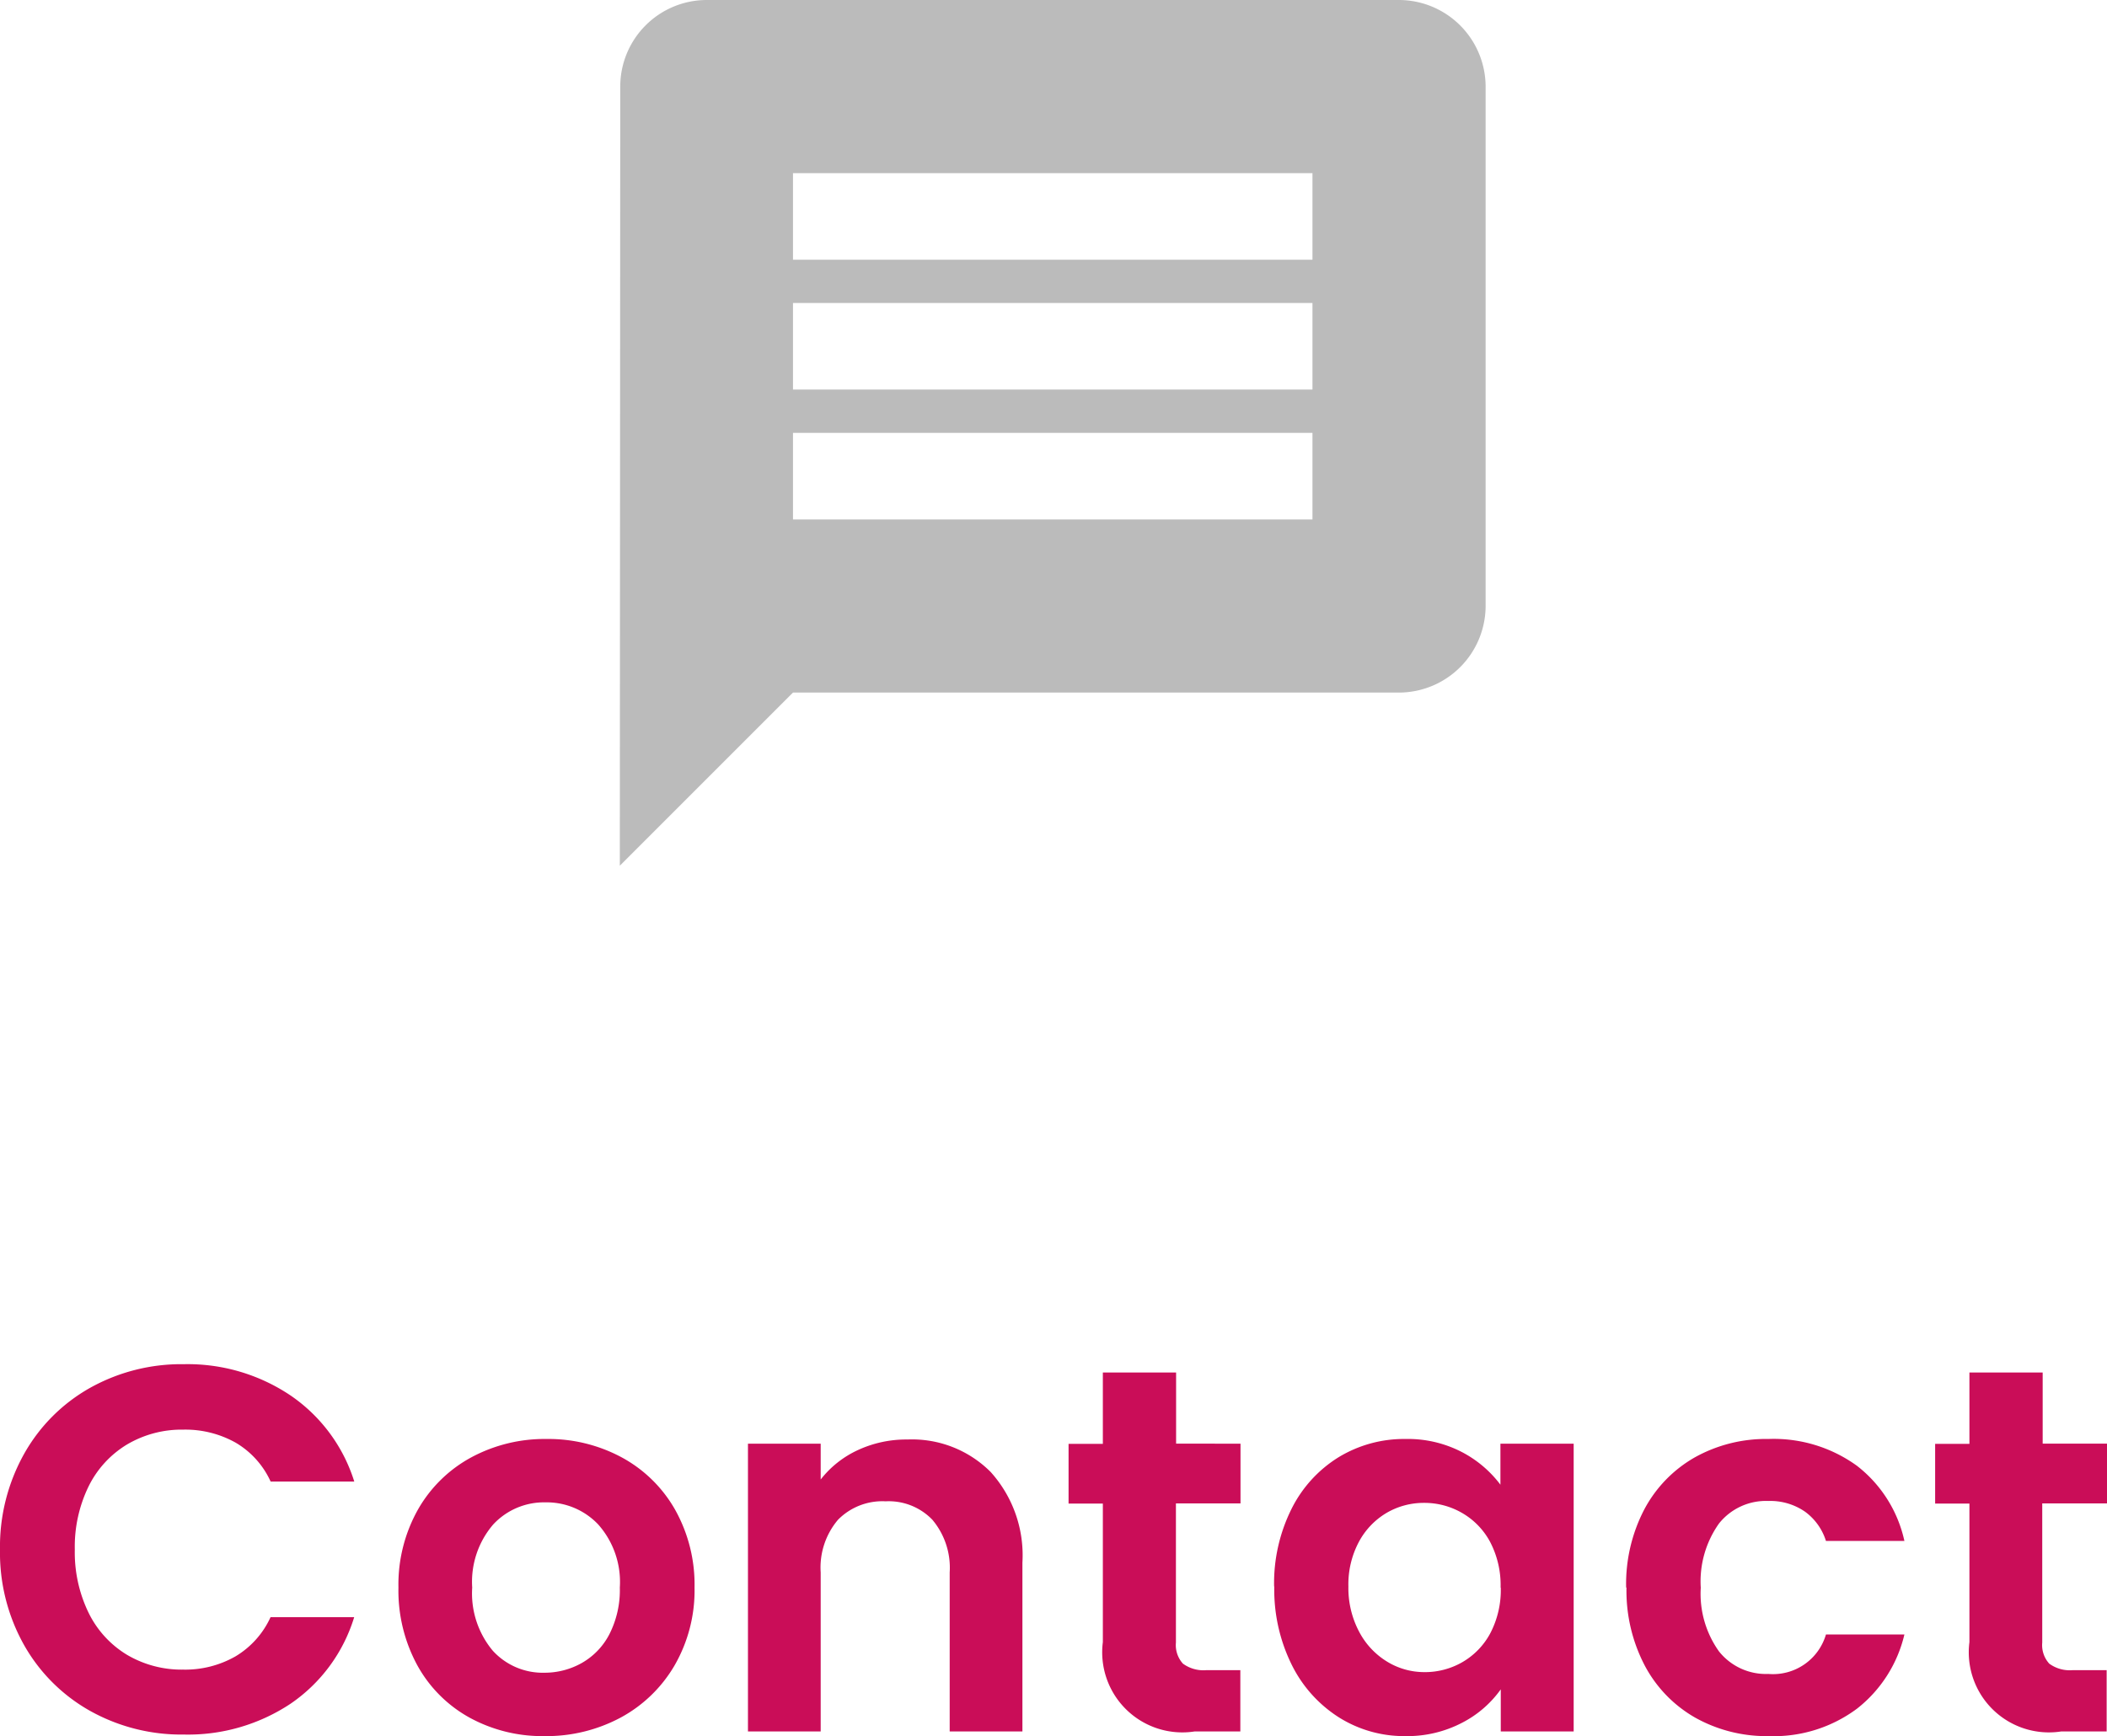
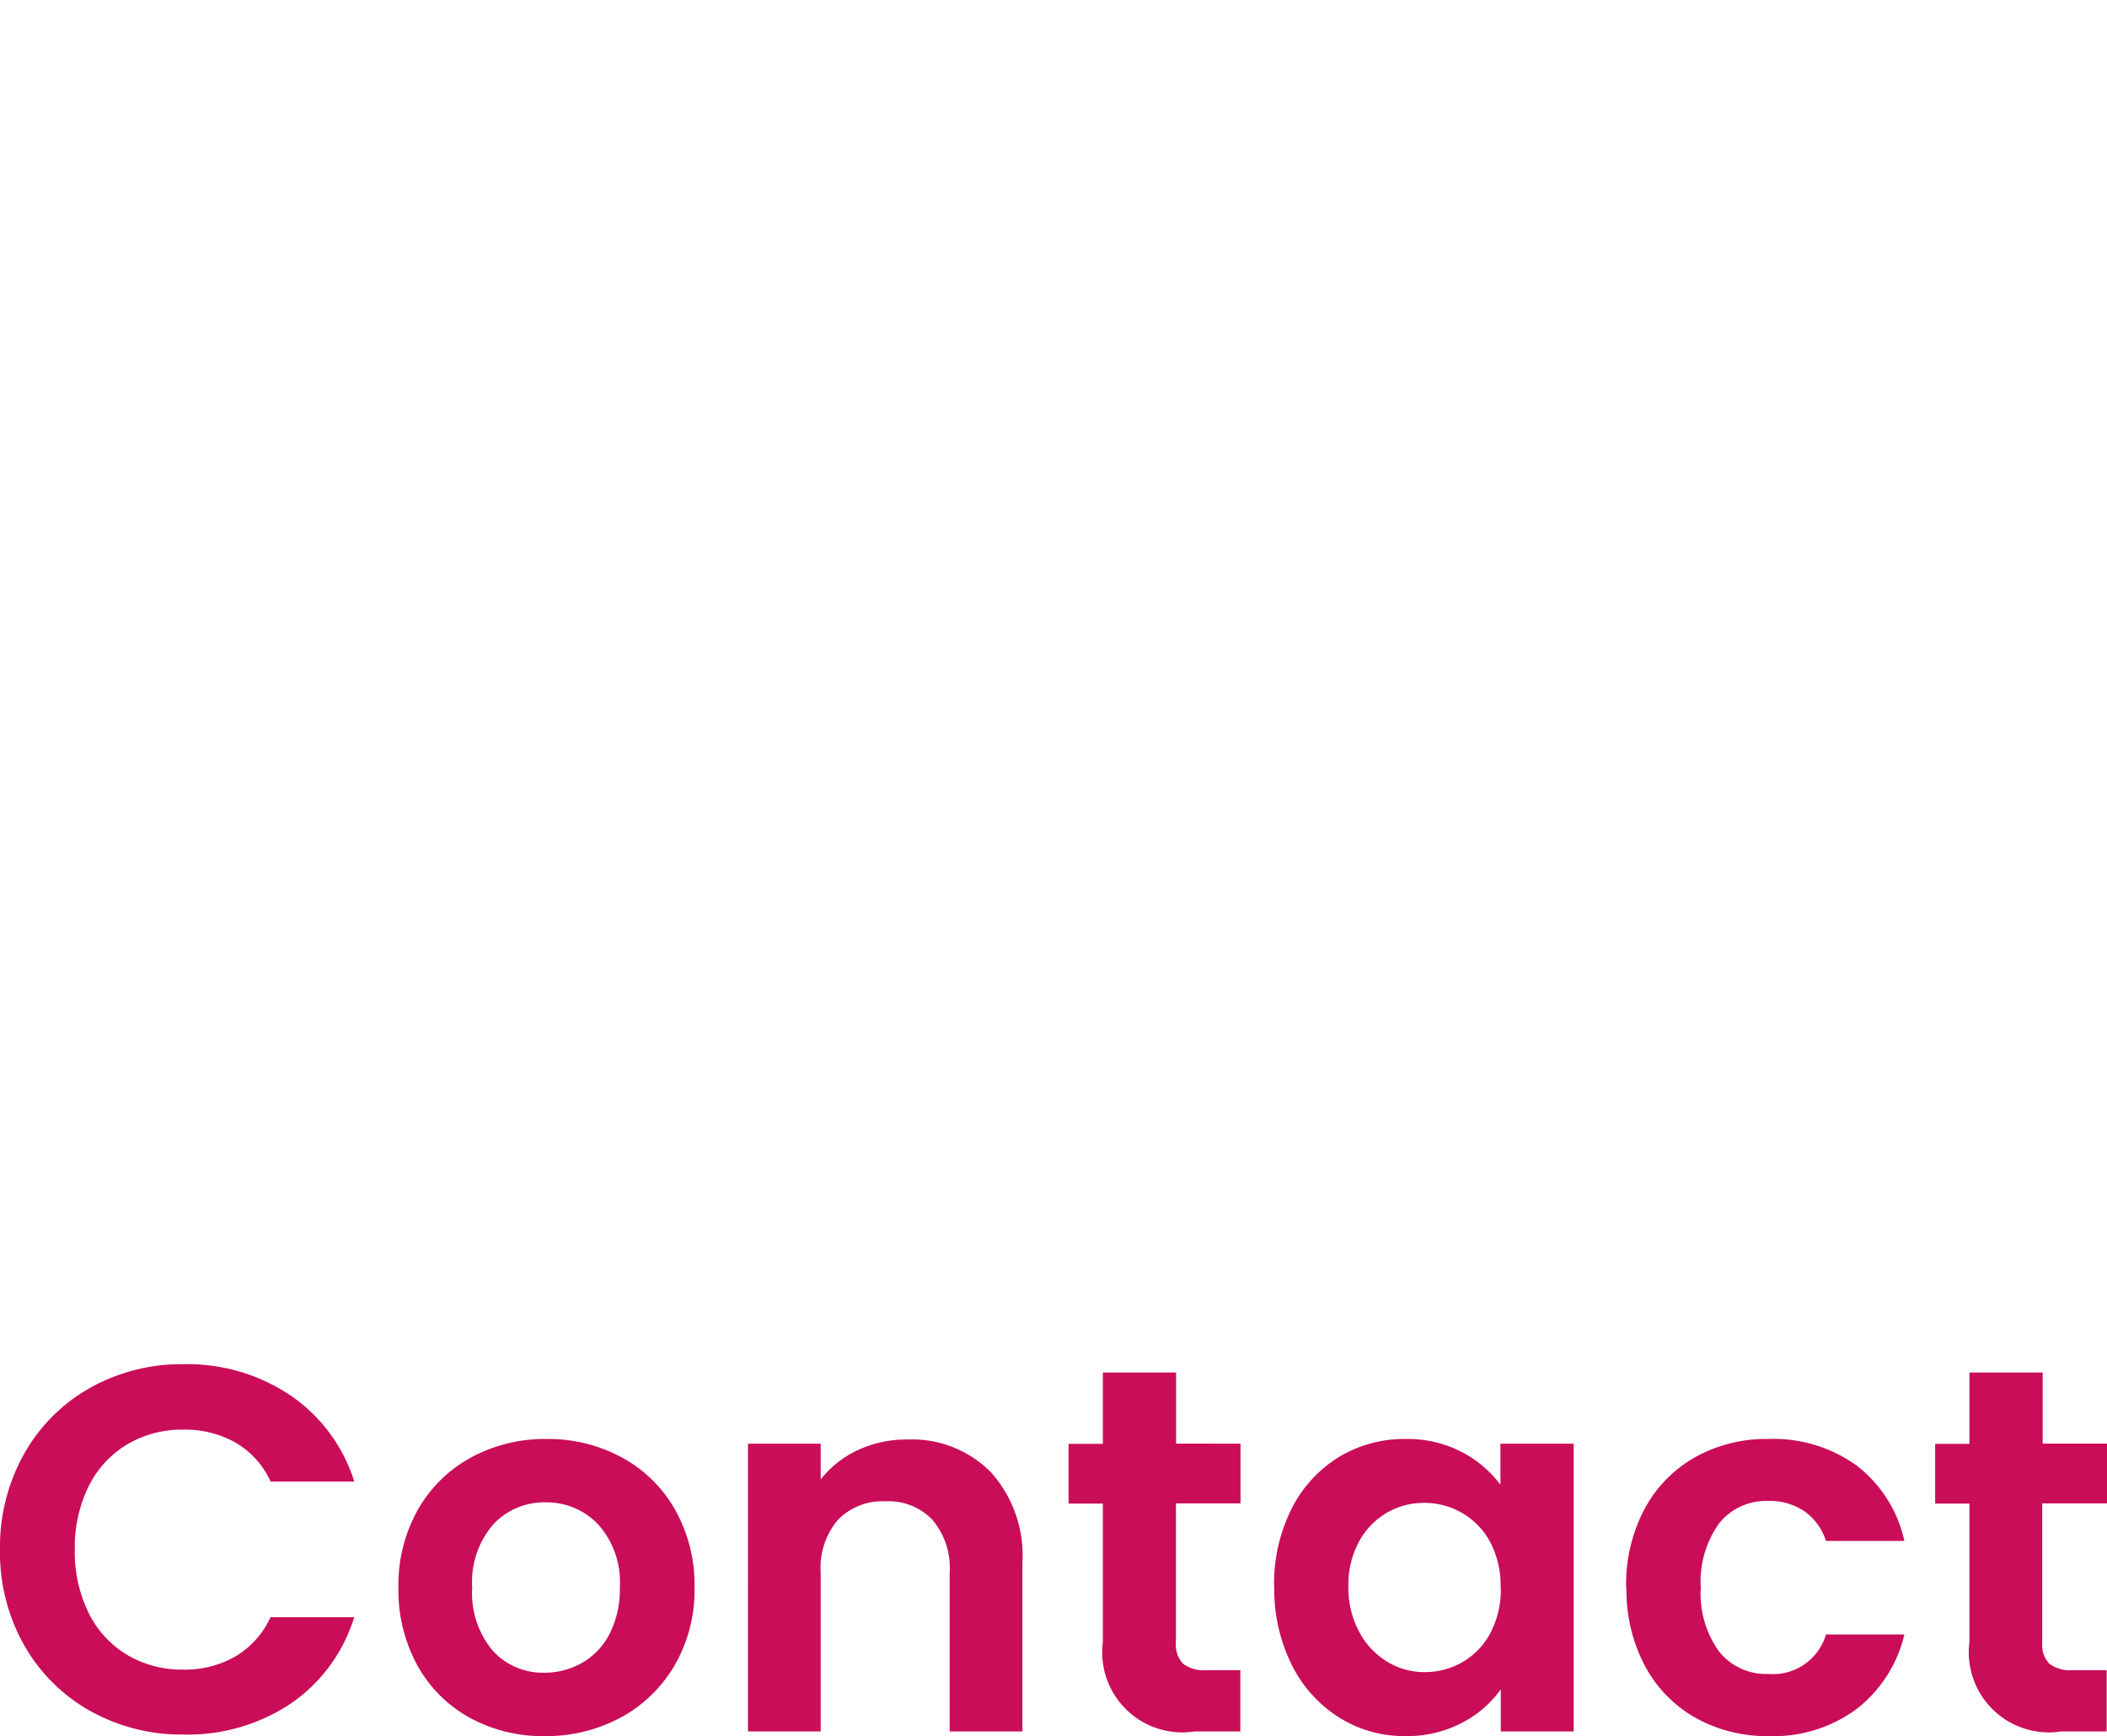
<svg xmlns="http://www.w3.org/2000/svg" width="48.672" height="40.108" viewBox="0 0 48.672 40.108">
  <defs>
    <style>.a{fill:#bbb;}.b{fill:#ca0d58;}</style>
  </defs>
  <g transform="translate(-331.682 -3511)">
-     <path class="a" d="M20,2H4A2,2,0,0,0,2.01,4L2,22l4-4H20a2.006,2.006,0,0,0,2-2V4A2.006,2.006,0,0,0,20,2ZM18,14H6V12H18Zm0-3H6V9H18Zm0-3H6V6H18Z" transform="translate(344 3509)" />
    <path class="b" d="M-24.318-4.2a4.388,4.388,0,0,1,.558-2.214,3.984,3.984,0,0,1,1.524-1.524,4.324,4.324,0,0,1,2.166-.546,4.261,4.261,0,0,1,2.46.72,3.765,3.765,0,0,1,1.476,1.992h-1.932a2,2,0,0,0-.81-.9,2.377,2.377,0,0,0-1.206-.3,2.481,2.481,0,0,0-1.3.342,2.334,2.334,0,0,0-.888.966A3.185,3.185,0,0,0-22.59-4.2a3.194,3.194,0,0,0,.318,1.458,2.326,2.326,0,0,0,.888.972,2.481,2.481,0,0,0,1.3.342,2.34,2.34,0,0,0,1.206-.306,2.039,2.039,0,0,0,.81-.906h1.932a3.744,3.744,0,0,1-1.47,2A4.279,4.279,0,0,1-20.07.072a4.324,4.324,0,0,1-2.166-.546A4,4,0,0,1-23.76-1.992,4.355,4.355,0,0,1-24.318-4.2ZM-11.742.108A3.5,3.5,0,0,1-13.47-.318a3.068,3.068,0,0,1-1.206-1.206,3.614,3.614,0,0,1-.438-1.8,3.537,3.537,0,0,1,.45-1.8,3.127,3.127,0,0,1,1.23-1.206,3.57,3.57,0,0,1,1.74-.426,3.57,3.57,0,0,1,1.74.426,3.127,3.127,0,0,1,1.23,1.206,3.537,3.537,0,0,1,.45,1.8,3.465,3.465,0,0,1-.462,1.8A3.2,3.2,0,0,1-9.984-.318,3.629,3.629,0,0,1-11.742.108Zm0-1.464a1.748,1.748,0,0,0,.858-.222,1.613,1.613,0,0,0,.642-.666A2.244,2.244,0,0,0-10-3.324a2,2,0,0,0-.5-1.458,1.637,1.637,0,0,0-1.218-.51,1.6,1.6,0,0,0-1.206.51,2.031,2.031,0,0,0-.486,1.458,2.064,2.064,0,0,0,.474,1.458A1.561,1.561,0,0,0-11.742-1.356Zm8.388-5.388a2.562,2.562,0,0,1,1.92.75A2.871,2.871,0,0,1-.7-3.9V0h-1.68V-3.672a1.724,1.724,0,0,0-.4-1.218,1.4,1.4,0,0,0-1.08-.426,1.437,1.437,0,0,0-1.1.426,1.707,1.707,0,0,0-.4,1.218V0h-1.68V-6.648h1.68v.828A2.321,2.321,0,0,1-4.5-6.5,2.654,2.654,0,0,1-3.354-6.744Zm6.2,1.476v3.216a.636.636,0,0,0,.162.486.8.8,0,0,0,.546.15h.78V0H3.282A1.851,1.851,0,0,1,1.158-2.064v-3.2H.366v-1.38h.792V-8.292H2.85v1.644H4.338v1.38Zm2.268,1.92a3.848,3.848,0,0,1,.4-1.788,2.946,2.946,0,0,1,1.092-1.2,2.907,2.907,0,0,1,1.542-.42,2.709,2.709,0,0,1,1.3.3,2.642,2.642,0,0,1,.894.756v-.948h1.692V0H10.35V-.972A2.5,2.5,0,0,1,9.456-.2,2.735,2.735,0,0,1,8.142.108a2.825,2.825,0,0,1-1.53-.432A3.023,3.023,0,0,1,5.52-1.542,3.912,3.912,0,0,1,5.118-3.348Zm5.232.024a2.155,2.155,0,0,0-.24-1.05,1.692,1.692,0,0,0-.648-.672,1.732,1.732,0,0,0-.876-.234,1.7,1.7,0,0,0-.864.228,1.717,1.717,0,0,0-.642.666,2.086,2.086,0,0,0-.246,1.038A2.155,2.155,0,0,0,7.08-2.3a1.771,1.771,0,0,0,.648.69,1.646,1.646,0,0,0,.858.24A1.732,1.732,0,0,0,9.462-1.6a1.692,1.692,0,0,0,.648-.672A2.155,2.155,0,0,0,10.35-3.324Zm2.9,0a3.729,3.729,0,0,1,.42-1.806,3,3,0,0,1,1.164-1.2,3.368,3.368,0,0,1,1.7-.426,3.276,3.276,0,0,1,2.046.618A3.006,3.006,0,0,1,19.674-4.4H17.862a1.325,1.325,0,0,0-.486-.678,1.411,1.411,0,0,0-.846-.246,1.386,1.386,0,0,0-1.14.522,2.31,2.31,0,0,0-.42,1.482,2.289,2.289,0,0,0,.42,1.47,1.386,1.386,0,0,0,1.14.522,1.274,1.274,0,0,0,1.332-.912h1.812A3.066,3.066,0,0,1,18.582-.528a3.218,3.218,0,0,1-2.04.636,3.368,3.368,0,0,1-1.7-.426,3,3,0,0,1-1.164-1.2A3.729,3.729,0,0,1,13.254-3.324Zm9.612-1.944v3.216a.636.636,0,0,0,.162.486.8.8,0,0,0,.546.15h.78V0H23.3a1.851,1.851,0,0,1-2.124-2.064v-3.2h-.792v-1.38h.792V-8.292h1.692v1.644h1.488v1.38Z" transform="translate(356 3551)" />
  </g>
</svg>